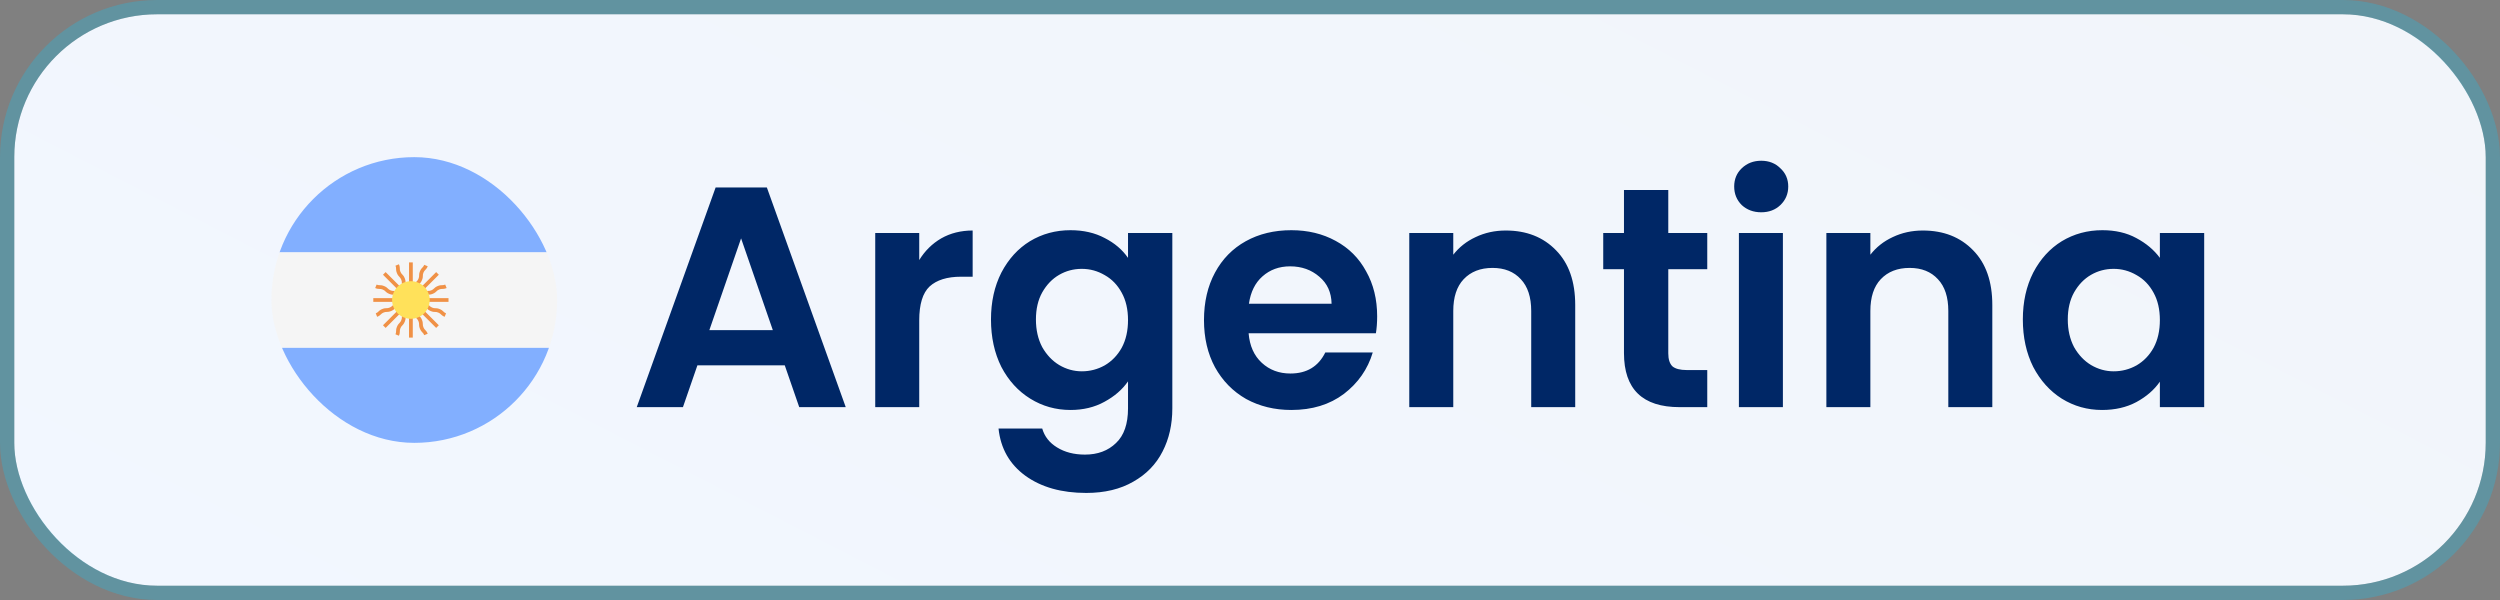
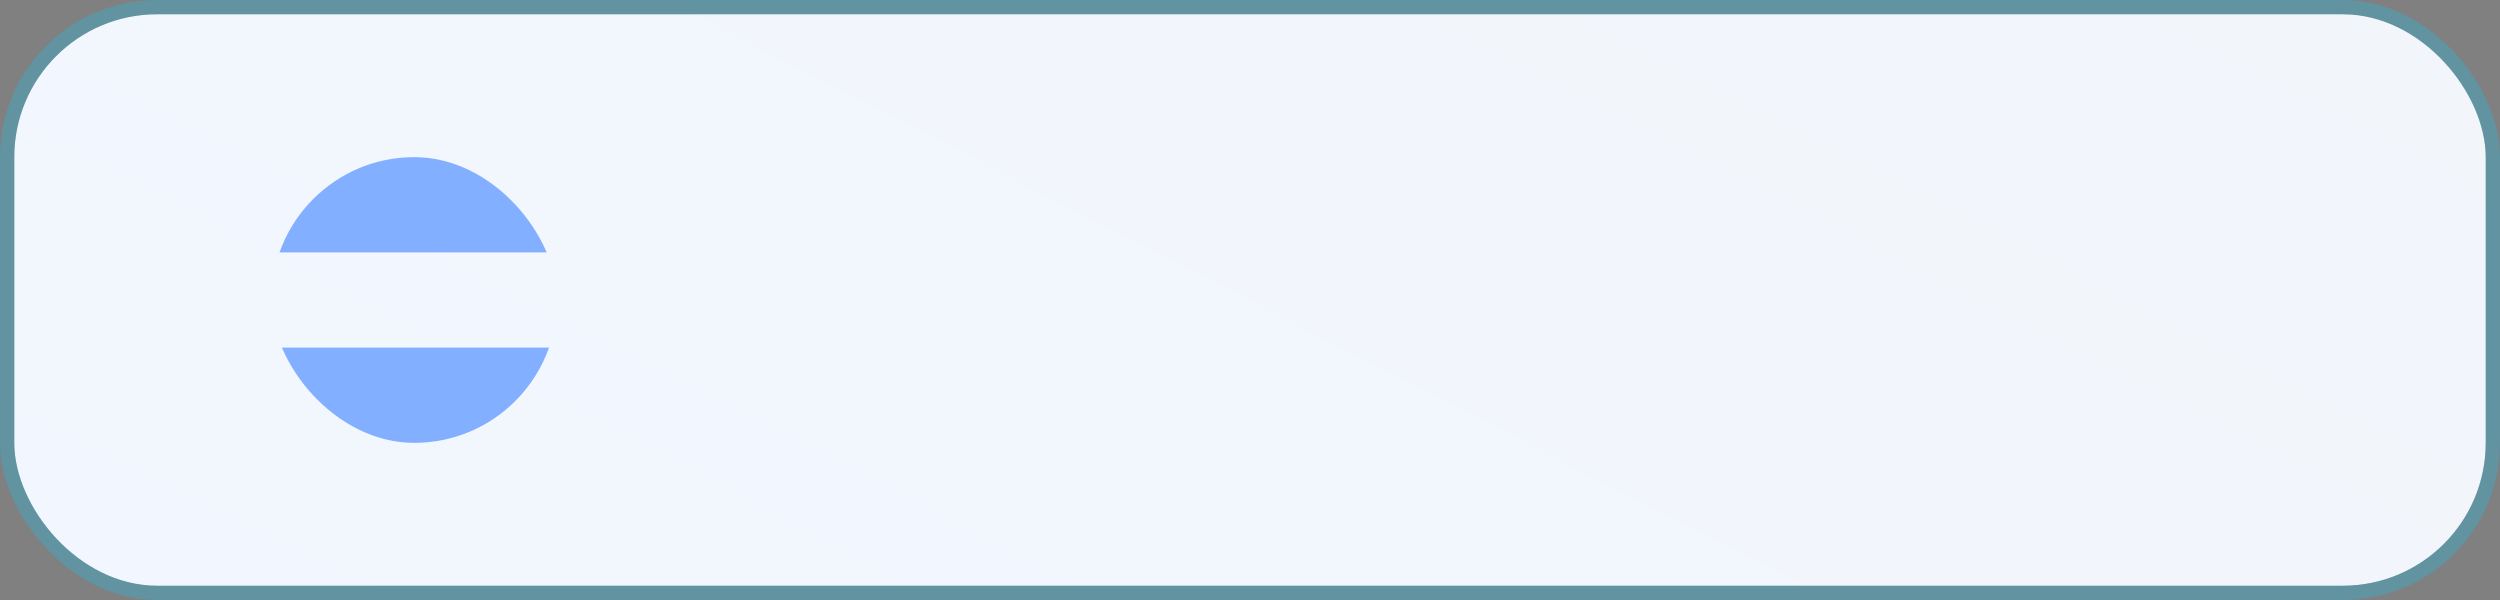
<svg xmlns="http://www.w3.org/2000/svg" width="175" height="42" viewBox="0 0 175 42" fill="none">
  <rect x="0" y="0" width="175" height="42" fill="#808080" stroke="none" />
  <rect x="1" y="1" width="173" height="40" rx="10" fill="url(#paint0_linear_416_3822)" />
  <rect x="0.5" y="0.5" width="174" height="41" rx="10.5" stroke="#06CFFF" stroke-opacity="0.25" />
  <g clip-path="url(#clip0_416_3822)">
    <path d="M44.026 17.667H13.5V11.526C13.5 11.236 13.736 11 14.026 11H43.5C43.791 11 44.026 11.236 44.026 11.526L44.026 17.667Z" fill="#82AFFF" />
    <path d="M43.5 31H14.026C13.736 31 13.5 30.764 13.5 30.474V24.333H44.026V30.474C44.026 30.764 43.791 31 43.5 31Z" fill="#82AFFF" />
-     <path d="M44.026 17.667H13.5V24.333H44.026V17.667Z" fill="#F5F5F5" />
-     <path d="M31.395 20.868H29.5C29.535 20.842 29.563 20.815 29.588 20.79C29.635 20.745 29.671 20.709 29.769 20.669C29.867 20.628 29.919 20.627 29.983 20.626C30.062 20.626 30.151 20.624 30.296 20.565C30.44 20.505 30.503 20.443 30.559 20.388C30.605 20.343 30.642 20.307 30.74 20.266C30.837 20.226 30.889 20.225 30.953 20.225C31.032 20.224 31.12 20.223 31.265 20.163L31.164 19.92C31.067 19.961 31.015 19.961 30.951 19.962C30.872 19.963 30.784 19.964 30.639 20.023C30.494 20.084 30.431 20.145 30.375 20.2C30.329 20.245 30.292 20.281 30.195 20.321C30.097 20.362 30.045 20.363 29.98 20.364C29.902 20.364 29.813 20.366 29.668 20.426C29.523 20.485 29.46 20.548 29.404 20.602C29.359 20.646 29.321 20.682 29.228 20.721L30.717 19.232L30.531 19.046L29.19 20.387C29.196 20.343 29.198 20.304 29.198 20.268C29.199 20.203 29.2 20.152 29.24 20.054C29.281 19.956 29.317 19.919 29.362 19.873C29.417 19.817 29.479 19.753 29.539 19.609C29.599 19.464 29.6 19.375 29.601 19.297C29.602 19.232 29.602 19.181 29.642 19.083C29.683 18.986 29.719 18.949 29.764 18.903C29.819 18.847 29.881 18.784 29.941 18.639L29.697 18.538C29.657 18.636 29.621 18.673 29.576 18.719C29.521 18.775 29.459 18.838 29.399 18.983C29.339 19.128 29.338 19.216 29.337 19.294C29.337 19.359 29.336 19.41 29.296 19.508C29.255 19.606 29.219 19.643 29.174 19.689C29.119 19.745 29.057 19.808 28.997 19.953C28.937 20.098 28.936 20.187 28.935 20.265C28.935 20.329 28.933 20.38 28.895 20.474V18.368H28.632V20.263C28.605 20.228 28.578 20.2 28.554 20.175C28.508 20.129 28.473 20.092 28.432 19.994C28.391 19.896 28.391 19.845 28.39 19.779C28.389 19.701 28.388 19.612 28.328 19.467C28.268 19.323 28.206 19.26 28.151 19.204C28.106 19.157 28.07 19.121 28.03 19.023C27.989 18.925 27.989 18.874 27.988 18.809C27.987 18.731 27.986 18.643 27.926 18.498L27.683 18.599C27.724 18.697 27.724 18.748 27.725 18.812C27.726 18.89 27.727 18.979 27.787 19.124C27.846 19.268 27.909 19.331 27.963 19.387C28.009 19.434 28.044 19.47 28.085 19.568C28.125 19.666 28.126 19.718 28.127 19.783C28.128 19.861 28.129 19.95 28.189 20.095C28.249 20.24 28.311 20.303 28.365 20.359C28.41 20.404 28.445 20.442 28.485 20.536L26.995 19.046L26.809 19.232L28.297 20.719C28.215 20.682 28.176 20.648 28.133 20.607C28.077 20.552 28.013 20.49 27.868 20.43C27.723 20.37 27.634 20.368 27.556 20.367C27.49 20.367 27.439 20.366 27.34 20.325C27.241 20.284 27.204 20.248 27.157 20.202C27.101 20.148 27.037 20.086 26.891 20.025C26.746 19.965 26.657 19.964 26.578 19.963C26.513 19.962 26.461 19.961 26.362 19.92L26.262 20.163C26.407 20.224 26.496 20.224 26.575 20.226C26.64 20.227 26.692 20.227 26.791 20.269C26.89 20.309 26.927 20.345 26.974 20.391C27.03 20.446 27.094 20.508 27.239 20.568C27.385 20.628 27.474 20.63 27.552 20.631C27.617 20.632 27.669 20.632 27.767 20.673C27.866 20.714 27.902 20.75 27.949 20.795C27.973 20.818 28 20.843 28.032 20.869H26.131V21.132H28.233C28.15 21.163 28.098 21.167 28.039 21.168C27.96 21.169 27.872 21.17 27.727 21.23C27.581 21.29 27.518 21.352 27.461 21.407C27.415 21.452 27.378 21.488 27.279 21.529C27.18 21.57 27.129 21.571 27.063 21.572C26.985 21.573 26.896 21.574 26.75 21.634C26.605 21.695 26.541 21.757 26.485 21.812C26.438 21.857 26.401 21.893 26.302 21.934L26.402 22.178C26.548 22.117 26.611 22.055 26.668 22C26.715 21.954 26.752 21.919 26.851 21.878C26.95 21.837 27.002 21.836 27.067 21.835C27.146 21.834 27.235 21.833 27.38 21.772C27.525 21.712 27.589 21.65 27.645 21.595C27.692 21.55 27.729 21.514 27.827 21.473C27.925 21.432 27.977 21.432 28.042 21.431C28.075 21.431 28.113 21.428 28.154 21.423L26.809 22.768L26.995 22.954L28.482 21.468C28.445 21.549 28.411 21.588 28.37 21.631C28.315 21.687 28.253 21.75 28.193 21.895C28.133 22.04 28.131 22.13 28.131 22.208C28.13 22.273 28.129 22.325 28.088 22.423C28.047 22.522 28.011 22.559 27.965 22.606C27.91 22.662 27.849 22.726 27.788 22.872C27.728 23.017 27.727 23.106 27.726 23.185C27.725 23.25 27.724 23.302 27.683 23.401L27.926 23.502C27.987 23.356 27.988 23.267 27.989 23.188C27.99 23.123 27.99 23.071 28.031 22.973C28.072 22.873 28.108 22.836 28.154 22.79C28.209 22.734 28.271 22.669 28.331 22.524C28.391 22.379 28.393 22.29 28.393 22.211C28.394 22.146 28.395 22.095 28.436 21.996C28.476 21.897 28.512 21.861 28.558 21.814C28.581 21.79 28.606 21.763 28.631 21.731V23.631H28.895V21.53C28.926 21.613 28.93 21.665 28.931 21.724C28.932 21.802 28.933 21.891 28.993 22.036C29.053 22.182 29.115 22.245 29.17 22.301C29.215 22.348 29.251 22.385 29.292 22.484C29.333 22.582 29.334 22.634 29.335 22.7C29.336 22.778 29.337 22.867 29.397 23.013C29.457 23.158 29.519 23.222 29.575 23.278C29.62 23.325 29.656 23.362 29.697 23.461L29.94 23.361C29.88 23.215 29.818 23.151 29.763 23.095C29.717 23.048 29.681 23.011 29.64 22.912C29.599 22.813 29.599 22.761 29.598 22.696C29.596 22.617 29.596 22.529 29.535 22.383C29.475 22.238 29.413 22.174 29.358 22.118C29.313 22.071 29.277 22.034 29.236 21.936C29.195 21.837 29.195 21.786 29.194 21.721C29.193 21.687 29.191 21.65 29.186 21.609L30.531 22.954L30.717 22.768L29.376 21.427C29.42 21.433 29.459 21.435 29.494 21.435C29.559 21.436 29.61 21.436 29.708 21.477C29.806 21.518 29.843 21.554 29.89 21.599C29.946 21.654 30.009 21.716 30.154 21.776C30.299 21.836 30.388 21.837 30.466 21.837C30.53 21.838 30.582 21.839 30.679 21.88C30.777 21.92 30.813 21.956 30.86 22.001C30.916 22.055 30.979 22.117 31.124 22.178L31.224 21.934C31.127 21.894 31.09 21.858 31.044 21.813C30.988 21.758 30.925 21.696 30.78 21.636C30.635 21.576 30.547 21.575 30.468 21.575C30.404 21.574 30.353 21.573 30.255 21.533C30.157 21.492 30.12 21.456 30.073 21.411C30.017 21.356 29.954 21.294 29.809 21.234C29.664 21.174 29.575 21.173 29.497 21.172C29.433 21.171 29.381 21.17 29.287 21.132H31.395V20.868H31.395Z" fill="#F09146" />
-     <path d="M28.763 22.316C29.49 22.316 30.079 21.727 30.079 21C30.079 20.273 29.49 19.684 28.763 19.684C28.036 19.684 27.447 20.273 27.447 21C27.447 21.727 28.036 22.316 28.763 22.316Z" fill="#FFE15A" />
  </g>
-   <path d="M54.934 25.574H48.818L47.806 28.5H44.572L50.094 13.122H53.68L59.202 28.5H55.946L54.934 25.574ZM54.098 23.11L51.876 16.686L49.654 23.11H54.098ZM64.346 18.204C64.742 17.559 65.255 17.053 65.886 16.686C66.531 16.319 67.265 16.136 68.086 16.136V19.37H67.272C66.304 19.37 65.571 19.597 65.072 20.052C64.588 20.507 64.346 21.299 64.346 22.428V28.5H61.266V16.312H64.346V18.204ZM74.935 16.114C75.844 16.114 76.643 16.297 77.333 16.664C78.022 17.016 78.565 17.478 78.961 18.05V16.312H82.063V28.588C82.063 29.717 81.835 30.722 81.381 31.602C80.926 32.497 80.244 33.201 79.335 33.714C78.425 34.242 77.325 34.506 76.035 34.506C74.304 34.506 72.881 34.103 71.767 33.296C70.667 32.489 70.043 31.389 69.897 29.996H72.955C73.116 30.553 73.461 30.993 73.989 31.316C74.531 31.653 75.184 31.822 75.947 31.822C76.841 31.822 77.567 31.551 78.125 31.008C78.682 30.48 78.961 29.673 78.961 28.588V26.696C78.565 27.268 78.015 27.745 77.311 28.126C76.621 28.507 75.829 28.698 74.935 28.698C73.908 28.698 72.969 28.434 72.119 27.906C71.268 27.378 70.593 26.637 70.095 25.684C69.611 24.716 69.369 23.609 69.369 22.362C69.369 21.13 69.611 20.037 70.095 19.084C70.593 18.131 71.261 17.397 72.097 16.884C72.947 16.371 73.893 16.114 74.935 16.114ZM78.961 22.406C78.961 21.658 78.814 21.02 78.521 20.492C78.227 19.949 77.831 19.539 77.333 19.26C76.834 18.967 76.299 18.82 75.727 18.82C75.155 18.82 74.627 18.959 74.143 19.238C73.659 19.517 73.263 19.927 72.955 20.47C72.661 20.998 72.515 21.629 72.515 22.362C72.515 23.095 72.661 23.741 72.955 24.298C73.263 24.841 73.659 25.259 74.143 25.552C74.641 25.845 75.169 25.992 75.727 25.992C76.299 25.992 76.834 25.853 77.333 25.574C77.831 25.281 78.227 24.87 78.521 24.342C78.814 23.799 78.961 23.154 78.961 22.406ZM96.401 22.142C96.401 22.582 96.371 22.978 96.313 23.33H87.403C87.476 24.21 87.784 24.899 88.327 25.398C88.869 25.897 89.537 26.146 90.329 26.146C91.473 26.146 92.287 25.655 92.771 24.672H96.093C95.741 25.845 95.066 26.813 94.069 27.576C93.071 28.324 91.847 28.698 90.395 28.698C89.221 28.698 88.165 28.441 87.227 27.928C86.303 27.4 85.577 26.659 85.049 25.706C84.535 24.753 84.279 23.653 84.279 22.406C84.279 21.145 84.535 20.037 85.049 19.084C85.562 18.131 86.281 17.397 87.205 16.884C88.129 16.371 89.192 16.114 90.395 16.114C91.553 16.114 92.587 16.363 93.497 16.862C94.421 17.361 95.132 18.072 95.631 18.996C96.144 19.905 96.401 20.954 96.401 22.142ZM93.211 21.262C93.196 20.47 92.91 19.839 92.353 19.37C91.795 18.886 91.113 18.644 90.307 18.644C89.544 18.644 88.899 18.879 88.371 19.348C87.857 19.803 87.542 20.441 87.425 21.262H93.211ZM105.403 16.136C106.855 16.136 108.028 16.598 108.923 17.522C109.818 18.431 110.265 19.707 110.265 21.35V28.5H107.185V21.768C107.185 20.8 106.943 20.059 106.459 19.546C105.975 19.018 105.315 18.754 104.479 18.754C103.628 18.754 102.954 19.018 102.455 19.546C101.971 20.059 101.729 20.8 101.729 21.768V28.5H98.649V16.312H101.729V17.83C102.14 17.302 102.66 16.891 103.291 16.598C103.936 16.29 104.64 16.136 105.403 16.136ZM116.78 18.842V24.738C116.78 25.149 116.875 25.449 117.066 25.64C117.271 25.816 117.608 25.904 118.078 25.904H119.508V28.5H117.572C114.976 28.5 113.678 27.239 113.678 24.716V18.842H112.226V16.312H113.678V13.298H116.78V16.312H119.508V18.842H116.78ZM123.285 14.86C122.742 14.86 122.288 14.691 121.921 14.354C121.569 14.002 121.393 13.569 121.393 13.056C121.393 12.543 121.569 12.117 121.921 11.78C122.288 11.428 122.742 11.252 123.285 11.252C123.828 11.252 124.275 11.428 124.627 11.78C124.994 12.117 125.177 12.543 125.177 13.056C125.177 13.569 124.994 14.002 124.627 14.354C124.275 14.691 123.828 14.86 123.285 14.86ZM124.803 16.312V28.5H121.723V16.312H124.803ZM134.6 16.136C136.052 16.136 137.225 16.598 138.12 17.522C139.015 18.431 139.462 19.707 139.462 21.35V28.5H136.382V21.768C136.382 20.8 136.14 20.059 135.656 19.546C135.172 19.018 134.512 18.754 133.676 18.754C132.825 18.754 132.151 19.018 131.652 19.546C131.168 20.059 130.926 20.8 130.926 21.768V28.5H127.846V16.312H130.926V17.83C131.337 17.302 131.857 16.891 132.488 16.598C133.133 16.29 133.837 16.136 134.6 16.136ZM141.599 22.362C141.599 21.13 141.841 20.037 142.325 19.084C142.824 18.131 143.491 17.397 144.327 16.884C145.178 16.371 146.124 16.114 147.165 16.114C148.074 16.114 148.866 16.297 149.541 16.664C150.23 17.031 150.78 17.493 151.191 18.05V16.312H154.293V28.5H151.191V26.718C150.795 27.29 150.245 27.767 149.541 28.148C148.852 28.515 148.052 28.698 147.143 28.698C146.116 28.698 145.178 28.434 144.327 27.906C143.491 27.378 142.824 26.637 142.325 25.684C141.841 24.716 141.599 23.609 141.599 22.362ZM151.191 22.406C151.191 21.658 151.044 21.02 150.751 20.492C150.458 19.949 150.062 19.539 149.563 19.26C149.064 18.967 148.529 18.82 147.957 18.82C147.385 18.82 146.857 18.959 146.373 19.238C145.889 19.517 145.493 19.927 145.185 20.47C144.892 20.998 144.745 21.629 144.745 22.362C144.745 23.095 144.892 23.741 145.185 24.298C145.493 24.841 145.889 25.259 146.373 25.552C146.872 25.845 147.4 25.992 147.957 25.992C148.529 25.992 149.064 25.853 149.563 25.574C150.062 25.281 150.458 24.87 150.751 24.342C151.044 23.799 151.191 23.154 151.191 22.406Z" fill="#002766" />
  <defs>
    <linearGradient id="paint0_linear_416_3822" x1="173.834" y1="1" x2="121.349" y2="102.955" gradientUnits="userSpaceOnUse">
      <stop stop-color="#F2F5FA" />
      <stop offset="1" stop-color="#F2F7FF" />
    </linearGradient>
    <clipPath id="clip0_416_3822">
      <rect x="19" y="11" width="20" height="20" rx="10" fill="white" />
    </clipPath>
  </defs>
</svg>